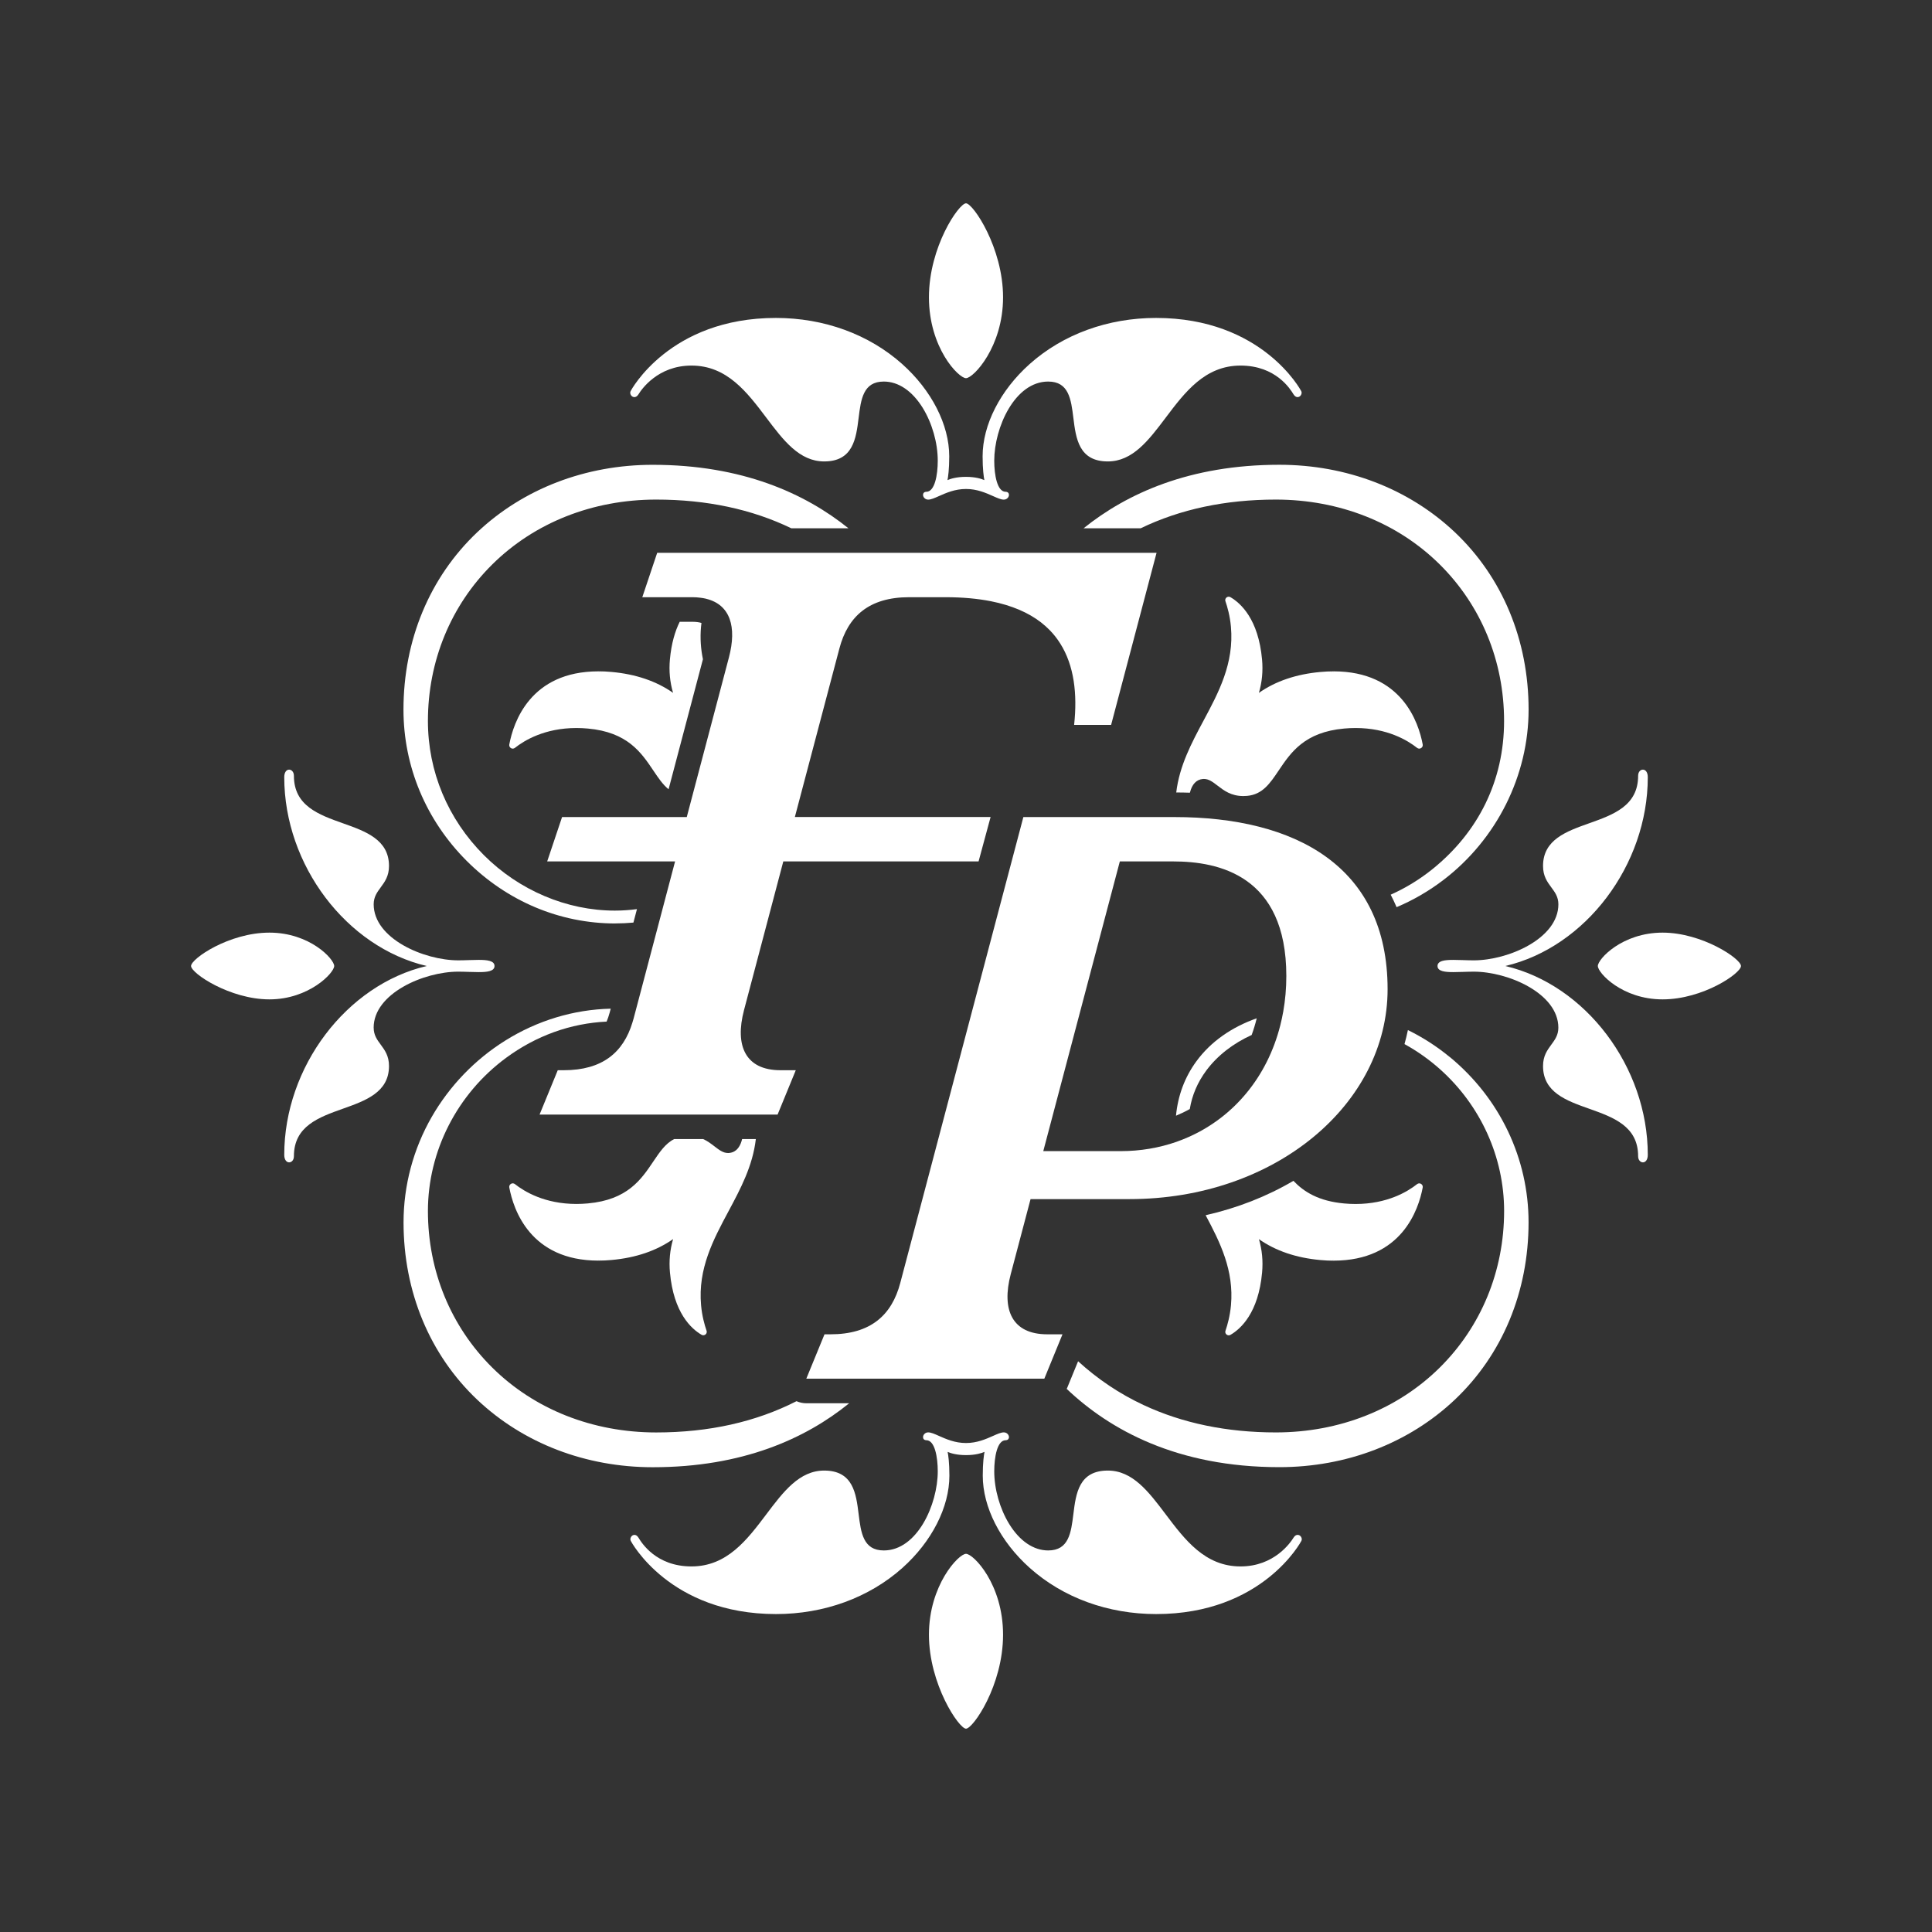
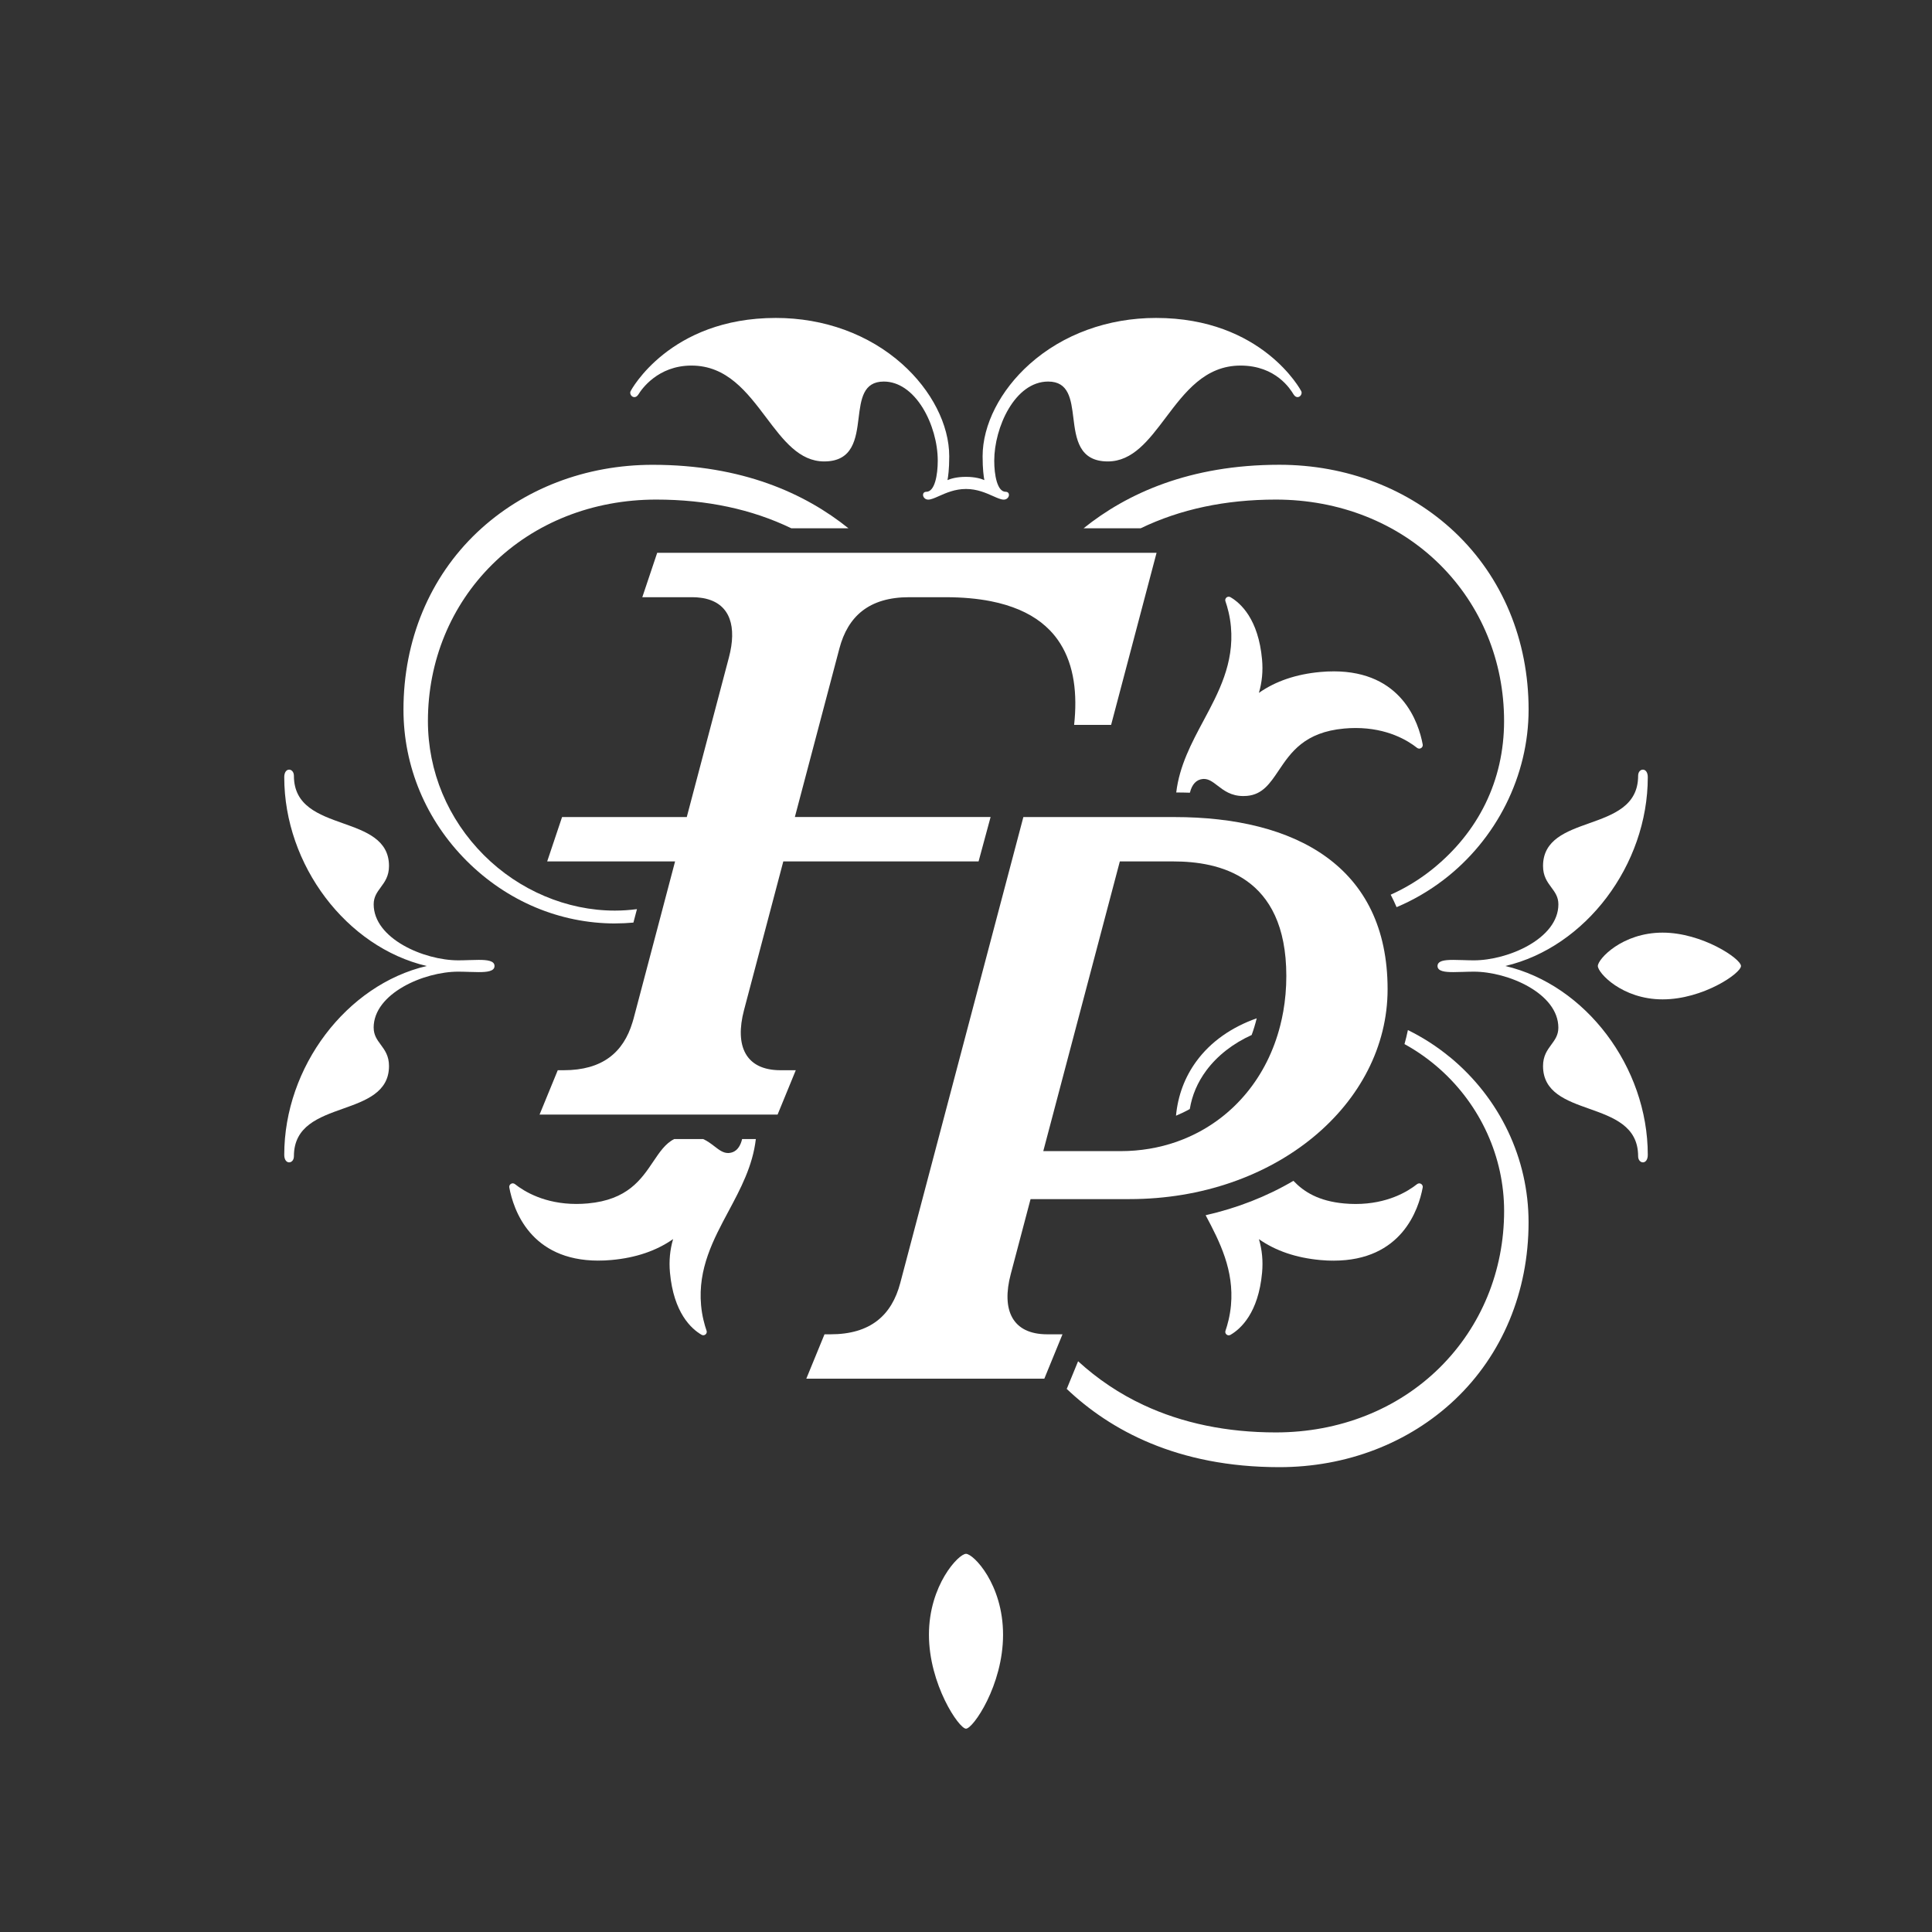
<svg xmlns="http://www.w3.org/2000/svg" id="Artwork" viewBox="0 0 550 550">
  <rect x="0" y="0" width="550" height="550" fill="#333333" stroke="none" />
  <defs>
    <style>
      .cls-1 {
        fill: #fff;
      }
    </style>
  </defs>
-   <path class="cls-1" d="M241.71,399.48h-12.17c-.98,0-1.92-.21-2.79-.59-11.57,5.9-24.91,8.9-39.94,8.9-18.07,0-34.65-6.56-46.67-18.46-11.81-11.7-18.32-27.53-18.32-44.58s8.32-33.34,22.26-43.61c8.55-6.3,18.39-9.83,28.61-10.31.33-.78.62-1.63.87-2.56l.3-1.12c-10.53.24-20.9,3.37-30.05,9.1-8.62,5.39-15.84,12.9-20.9,21.7-5.26,9.15-8.03,19.54-8.03,30.04,0,19.76,7.46,37.69,21,50.5,13.1,12.38,30.84,19.2,49.95,19.2,25.56,0,43.5-8.14,55.9-18.2Z" />
  <path class="cls-1" d="M215.16,324.27h-3.9c-.1.43-.22.83-.37,1.2-.68,1.69-1.8,2.62-3.32,2.76-.1,0-.21.01-.31.01-1.39,0-2.53-.87-3.84-1.88-.95-.73-1.97-1.51-3.22-2.09h-8.27c-2.49,1.25-4.12,3.67-5.94,6.37-3.44,5.12-7.34,10.93-18.65,11.95-1.09.1-2.18.15-3.24.15-9.04,0-14.85-3.54-17.51-5.65-.18-.14-.39-.22-.61-.22-.29,0-.58.14-.78.37-.19.23-.27.53-.21.83,1.16,6.25,5.97,20.8,25.36,20.8,1.21,0,2.48-.06,3.77-.18,6.88-.62,12.76-2.62,17.5-5.95-.9,3.04-1.2,6.23-.9,9.51,1.04,11.49,6.09,16.05,9.01,17.74.15.09.32.13.49.13.31,0,.61-.16.8-.42.18-.26.23-.58.12-.88-.56-1.62-1.29-4.2-1.56-7.25-.94-10.42,3.51-18.72,7.81-26.75,3.41-6.37,6.9-12.91,7.78-20.56ZM145.98,337.13s0,0,.01,0c-.01,0-.03,0-.04,0,.01,0,.02,0,.03,0ZM170.35,358.63c-.05,0-.1,0-.15,0,.41,0,.84-.01,1.27-.02-.37.01-.75.03-1.12.03ZM200.24,379.88s-.02,0-.03,0c-.03,0-.06,0-.09-.01.04,0,.08,0,.12,0Z" />
  <path class="cls-1" d="M275,442.34c-2.11,0-10.55,8.92-10.55,23.03s8.55,26.75,10.55,26.75,10.55-12.34,10.55-26.75-8.44-23.03-10.55-23.03Z" />
-   <path class="cls-1" d="M369.39,436.95c-.3,0-.75.14-1.15.79-.83,1.37-5.48,8.19-15.08,8.19-10.12,0-15.82-7.56-21.33-14.86-4.82-6.39-9.38-12.43-16.46-12.43-8.26,0-9.08,6.57-9.8,12.37-.66,5.33-1.29,10.37-7.17,10.37-4.18,0-8.12-2.68-11.11-7.54-2.66-4.34-4.25-9.94-4.25-14.99,0-4.08.85-8.85,3.25-8.85.36,0,.58-.14.7-.26.15-.15.24-.37.24-.61,0-.66-.59-1.36-1.47-1.36-.8,0-1.79.44-3.05,1-2.03.9-4.55,2.03-7.71,2.03s-5.68-1.13-7.71-2.03c-1.26-.56-2.25-1-3.05-1-.88,0-1.47.7-1.47,1.36,0,.24.08.46.24.61.12.12.33.26.7.26,2.4,0,3.25,4.77,3.25,8.85,0,9.41-5.84,22.53-15.36,22.53-5.88,0-6.51-5.04-7.17-10.37-.72-5.8-1.54-12.37-9.8-12.37-7.08,0-11.64,6.04-16.46,12.43-5.51,7.31-11.21,14.86-21.33,14.86s-14.25-6.82-15.08-8.19c-.4-.65-.84-.79-1.15-.79-.37,0-.73.21-.95.56-.23.36-.27.78-.11,1.12.1.21,11.07,20.86,41.36,20.86,13.7,0,26.47-4.66,35.95-13.11,8.4-7.49,13.41-17.32,13.41-26.29,0-3.73-.32-5.85-.5-6.77.78.35,2.5.92,5.25.92s4.46-.58,5.25-.92c-.18.91-.5,3.04-.5,6.77,0,8.97,5.01,18.8,13.41,26.29,9.48,8.46,22.24,13.11,35.95,13.11,30.29,0,41.26-20.65,41.36-20.86.16-.34.12-.76-.11-1.12-.22-.35-.58-.56-.95-.56ZM180.57,437.21s.03,0,.04,0c0,0,.01,0,.02,0-.02,0-.04,0-.06,0ZM369.37,437.2s.01,0,.02,0c.01,0,.03,0,.04,0-.02,0-.04,0-.06,0Z" />
  <path class="cls-1" d="M343.4,304.76c3.19-4.29,7.65-7.72,12.92-10.12.56-1.53,1.04-3.12,1.44-4.75-7.17,2.52-13.11,6.68-17.17,12.23-3.31,4.52-5.26,9.73-5.81,15.5,1.35-.56,2.66-1.19,3.93-1.9.64-3.94,2.22-7.63,4.7-10.97Z" />
  <path class="cls-1" d="M379.65,358.88c19.39,0,24.19-14.55,25.36-20.8.06-.3-.02-.6-.21-.83-.19-.23-.48-.37-.78-.37-.22,0-.43.08-.61.22-2.66,2.11-8.47,5.65-17.51,5.65-1.06,0-2.15-.05-3.24-.15-7.26-.66-11.46-3.29-14.45-6.44-7.58,4.46-16.02,7.76-24.99,9.79,4.1,7.69,8.11,15.7,7.21,25.64-.28,3.05-1,5.62-1.56,7.25-.1.3-.06.63.12.88.19.26.49.42.8.42.17,0,.34-.05.49-.13,2.92-1.69,7.97-6.25,9.01-17.74.3-3.28,0-6.47-.9-9.51,4.74,3.33,10.62,5.33,17.5,5.95,1.29.12,2.55.18,3.77.18ZM404.02,337.13s.02,0,.03,0c-.01,0-.03,0-.04,0,0,0,0,0,.01,0ZM379.8,358.62c-.05,0-.1,0-.15,0-.36,0-.74-.02-1.11-.03.43.01.85.02,1.26.02ZM349.78,379.89s-.02,0-.03,0c.04,0,.08,0,.12,0-.03,0-.06.01-.09.01Z" />
  <path class="cls-1" d="M412.78,300.97c-3.71-3.07-7.74-5.65-11.98-7.73-.28,1.34-.6,2.67-.97,3.99,3.57,1.96,6.95,4.34,10.07,7.12,11.62,10.35,18.29,25.08,18.29,40.39,0,17.05-6.51,32.89-18.32,44.58-12.03,11.91-28.6,18.46-46.67,18.46-13.92,0-26.58-2.62-37.64-7.79-6.84-3.19-13.08-7.38-18.65-12.47l-3.12,7.61c-.04.09-.09.17-.13.25,12.31,11.7,31.47,22.29,60.54,22.29,19.11,0,36.85-6.82,49.95-19.2,13.54-12.81,21-30.74,21-50.5,0-18.14-8.15-35.28-22.36-47.01Z" />
  <path class="cls-1" d="M293.4,341.36h28.16c41.51,0,73.46-27.11,73.46-59.75,0-35.07-26.33-49.01-60.67-49.01h-43.02l-7.87,29.77-27.18,102.89c-2.42,9.16-8.45,14.59-19.86,14.59h-1.7l-5.18,12.63h67.76l1.07-2.62,4.1-10.01h-4.34c-9.93,0-13.1-6.88-10.39-17.14l5.64-21.35ZM318.79,245.23h15.21c12.82,0,32.19,3.93,32.19,32.61,0,3.5-.3,6.87-.87,10.1-.24,1.36-.53,2.69-.86,3.99-3.71,14.66-13.19,25.95-25.88,31.66h0c-1.19.53-2.41,1.02-3.65,1.46-4.93,1.72-10.27,2.65-15.9,2.65h-22.03l21.79-82.46Z" />
-   <path class="cls-1" d="M275,107.66c2.11,0,10.55-8.92,10.55-23.03s-8.55-26.75-10.55-26.75-10.55,12.34-10.55,26.75,8.44,23.03,10.55,23.03Z" />
  <path class="cls-1" d="M180.61,113.05c.3,0,.75-.14,1.15-.79.83-1.37,5.48-8.19,15.08-8.19,10.12,0,15.82,7.56,21.33,14.86,4.82,6.39,9.38,12.43,16.46,12.43,8.26,0,9.08-6.57,9.8-12.37.66-5.33,1.29-10.37,7.17-10.37,4.18,0,8.12,2.68,11.11,7.54,2.66,4.34,4.25,9.94,4.25,14.99,0,4.08-.85,8.85-3.25,8.85-.36,0-.58.14-.7.26-.15.15-.24.37-.24.61,0,.66.59,1.36,1.47,1.36.8,0,1.79-.44,3.05-1,2.03-.9,4.55-2.03,7.71-2.03s5.68,1.13,7.71,2.03c1.26.56,2.25,1,3.05,1,.88,0,1.47-.7,1.47-1.36,0-.24-.08-.46-.24-.61-.12-.12-.33-.26-.7-.26-2.4,0-3.25-4.77-3.25-8.85,0-9.41,5.84-22.53,15.36-22.53,5.88,0,6.51,5.04,7.17,10.37.72,5.8,1.54,12.37,9.8,12.37,7.08,0,11.64-6.04,16.46-12.43,5.51-7.31,11.21-14.86,21.33-14.86s14.25,6.82,15.08,8.19c.4.65.84.79,1.15.79.37,0,.73-.21.95-.56.23-.36.27-.78.11-1.12-.1-.21-11.07-20.86-41.36-20.86-13.7,0-26.47,4.66-35.95,13.11-8.4,7.49-13.41,17.32-13.41,26.29,0,3.73.32,5.85.5,6.77-.78-.35-2.5-.93-5.25-.93s-4.46.58-5.25.93c.18-.91.5-3.04.5-6.77,0-8.97-5.01-18.8-13.41-26.29-9.48-8.46-22.24-13.11-35.95-13.11-30.29,0-41.26,20.65-41.36,20.86-.16.34-.12.76.11,1.12.22.35.58.56.95.56ZM369.43,112.79s-.03,0-.04,0c0,0-.01,0-.02,0,.02,0,.04,0,.06,0ZM180.63,112.8s-.01,0-.02,0c-.01,0-.03,0-.04,0,.02,0,.04,0,.06,0Z" />
  <path class="cls-1" d="M106.37,292.56c0-9.73,14.27-15.95,24.1-15.95,1.01,0,2.06.04,3.07.07.97.03,1.89.06,2.74.06,2.34,0,4.5-.21,4.5-1.74s-2.16-1.74-4.5-1.74c-.86,0-1.77.03-2.74.06-1.01.03-2.05.07-3.06.07-9.83,0-24.1-6.21-24.1-15.95,0-2.11.97-3.42,1.99-4.81,1.16-1.58,2.37-3.21,2.37-6.11,0-7.49-6.66-9.86-13.1-12.14-6.87-2.44-13.97-4.96-13.97-13.52,0-1.14-.7-1.76-1.36-1.76-.39,0-.74.2-.99.56-.26.38-.4.92-.4,1.58,0,25.05,17.73,48.42,40.56,53.76-22.83,5.34-40.56,28.72-40.56,53.76,0,1.48.7,2.14,1.39,2.14s1.36-.62,1.36-1.76c0-8.56,7.1-11.08,13.97-13.52,6.44-2.29,13.1-4.66,13.1-12.14,0-2.9-1.2-4.53-2.37-6.11-1.03-1.39-1.99-2.71-1.99-4.81ZM136.28,276.49c-.05,0-.11,0-.16,0,.08,0,.17,0,.25,0-.03,0-.06,0-.09,0ZM136.28,273.51s.06,0,.09,0c-.08,0-.17,0-.25,0,.05,0,.11,0,.16,0ZM82.3,219.35s0,0,0,0c0,0,0,0,.01,0,0,0-.02,0-.02,0ZM82.3,330.65s0,0,0,0c0,0,.01,0,.02,0,0,0,0,0-.01,0Z" />
-   <path class="cls-1" d="M95.14,275c0-1.97-6.93-9.5-18.44-9.5s-22.31,7.43-22.31,9.5,11.07,9.5,22.31,9.5,18.44-7.53,18.44-9.5Z" />
  <path class="cls-1" d="M175.16,262.88c1.76,0,3.48-.09,5.16-.24l1.01-3.83c-2.06.27-4.17.42-6.3.42-13.66,0-27.24-5.75-37.26-15.77-10.29-10.29-15.95-23.86-15.95-38.2,0-17.05,6.51-32.89,18.32-44.58,12.03-11.91,28.6-18.46,46.67-18.46,14.38,0,27.23,2.75,38.46,8.17h16.26c-12.29-9.88-30.18-18.07-55.72-18.07-19.11,0-36.85,6.82-49.95,19.2-13.54,12.81-21,30.74-21,50.5,0,16.16,6.39,31.44,17.98,43.04,11.5,11.5,26.53,17.83,42.32,17.83Z" />
-   <path class="cls-1" d="M170.35,191.12c-19.39,0-24.19,14.54-25.36,20.8-.06.3.02.6.21.83.19.23.48.37.78.37.22,0,.43-.08.61-.22,2.66-2.11,8.47-5.65,17.51-5.65,1.06,0,2.15.05,3.24.15,11.31,1.02,15.21,6.83,18.65,11.95,1.4,2.08,2.69,4,4.34,5.34l9.78-37.02c-.6-2.92-.84-5.98-.54-9.26.03-.36.07-.72.12-1.07-.67-.21-1.55-.33-2.59-.33h-3.6c-1.31,2.64-2.37,6.11-2.79,10.72-.3,3.28,0,6.47.9,9.51-4.74-3.33-10.62-5.33-17.5-5.95-1.29-.12-2.55-.18-3.77-.18ZM145.98,212.87s-.02,0-.03,0c.01,0,.03,0,.04,0,0,0,0,0-.01,0ZM170.2,191.38c.05,0,.1,0,.15,0,.36,0,.74.02,1.11.03-.43-.01-.85-.02-1.27-.02Z" />
  <path class="cls-1" d="M473.31,265.5c-11.52,0-18.44,7.53-18.44,9.5s6.93,9.5,18.44,9.5,22.31-7.43,22.31-9.5-11.07-9.5-22.31-9.5Z" />
  <path class="cls-1" d="M428.53,275c22.83-5.34,40.56-28.72,40.56-53.76,0-1.48-.7-2.14-1.39-2.14s-1.36.62-1.36,1.76c0,8.56-7.1,11.08-13.97,13.52-6.44,2.29-13.1,4.65-13.1,12.14,0,2.9,1.2,4.53,2.37,6.11,1.03,1.39,2,2.71,2,4.81,0,9.73-14.27,15.95-24.1,15.95-1.01,0-2.06-.04-3.07-.07-.97-.03-1.89-.06-2.74-.06-1.43,0-2.42.09-3.11.29-.92.27-1.39.75-1.39,1.45,0,1.53,2.16,1.74,4.5,1.74.86,0,1.77-.03,2.74-.06,1.01-.03,2.05-.07,3.06-.07,9.83,0,24.1,6.21,24.1,15.95,0,2.11-.97,3.42-1.99,4.81-1.16,1.58-2.37,3.21-2.37,6.11,0,7.49,6.66,9.86,13.1,12.14,6.87,2.44,13.97,4.96,13.97,13.52,0,1.14.7,1.76,1.36,1.76.69,0,1.39-.66,1.39-2.14,0-25.05-17.73-48.42-40.56-53.76ZM467.7,219.35s0,0,0,0c0,0-.02,0-.02,0,0,0,0,0,.01,0ZM413.72,276.49s-.06,0-.09,0c.08,0,.17,0,.25,0-.05,0-.11,0-.16,0ZM413.63,273.51s.06,0,.09,0c.05,0,.11,0,.16,0-.08,0-.17,0-.25,0ZM467.71,330.65s0,0,0,0c0,0,0,0-.01,0,0,0,.01,0,.02,0Z" />
  <path class="cls-1" d="M308.47,150.39h16.26c11.24-5.42,24.09-8.17,38.46-8.17,18.07,0,34.65,6.56,46.67,18.46,11.81,11.7,18.32,27.53,18.32,44.58s-7.39,31.64-20.27,42.07c-3.71,3-7.76,5.47-12.01,7.37.6,1.15,1.16,2.34,1.68,3.55,4.68-1.97,9.16-4.56,13.33-7.74,15.18-11.58,24.25-29.71,24.25-48.5,0-19.76-7.46-37.69-21-50.5-13.1-12.38-30.84-19.2-49.95-19.2-25.54,0-43.43,8.19-55.72,18.07Z" />
  <path class="cls-1" d="M334.85,225.6c1.31,0,2.61.03,3.89.07.59-2.4,1.83-3.74,3.69-3.91.1,0,.21-.01.31-.01h0c1.39,0,2.53.87,3.84,1.88,1.82,1.4,3.88,2.99,7.37,2.99.35,0,.72-.02,1.09-.05,4.38-.4,6.51-3.56,8.97-7.22,3.44-5.12,7.34-10.93,18.65-11.95,1.09-.1,2.18-.15,3.24-.15,9.04,0,14.85,3.54,17.51,5.65.18.14.39.22.61.22.29,0,.58-.14.78-.37.19-.23.27-.53.21-.83-1.16-6.25-5.97-20.8-25.36-20.8-1.21,0-2.48.06-3.77.18-6.88.62-12.76,2.62-17.5,5.95.9-3.04,1.2-6.23.9-9.51-1.04-11.49-6.09-16.05-9.01-17.74-.15-.09-.32-.13-.49-.13-.32,0-.61.16-.8.42-.18.26-.23.58-.12.88.56,1.62,1.29,4.2,1.56,7.25.94,10.42-3.51,18.72-7.81,26.75-3.39,6.33-6.86,12.84-7.76,20.44ZM404.02,212.87s0,0-.01,0c.01,0,.03,0,.04,0-.01,0-.02,0-.03,0ZM379.65,191.37c.05,0,.1,0,.15,0-.42,0-.84.01-1.27.02.38-.01.75-.03,1.12-.03ZM355.01,226.33c-.37.03-.72.05-1.06.05-.04,0-.07,0-.1,0,.37,0,.76,0,1.17-.04ZM349.76,170.12s.02,0,.03,0c.03,0,.06,0,.09.01-.04,0-.08,0-.12,0Z" />
  <path class="cls-1" d="M222.95,245.23h55.63l1.71-6.32,1.71-6.32h-55.72l12.68-47.99c2.42-9.16,8.45-14.59,19.86-14.59h10.32c4.86,0,9.15.4,12.92,1.14,1.51.3,2.93.65,4.28,1.06s2.61.87,3.8,1.37c1.19.51,2.3,1.07,3.34,1.67s2,1.26,2.9,1.95c.89.7,1.72,1.44,2.48,2.22,1.14,1.17,2.12,2.43,2.97,3.78,3.96,6.28,4.9,14.34,3.95,23.16h0s0,0,0,0h10.53l12.94-48.99h-142.16l-2.12,6.32-2.12,6.32h.16c.1,0,.26,0,.45,0,.58,0,1.55,0,2.69,0h3.16c.44,0,.89,0,1.34,0h2.57c.2,0,.4,0,.59,0h3.31c.83,0,1.59.06,2.33.16.47.06.92.13,1.36.23,0,0,0,0,0,0,0,0,0,0,0,0,.1.02.2.05.3.08,6.74,1.69,8.7,7.95,6.4,16.67l-3.19,12.08h0s-7.15,27.07-7.15,27.07h0s-.07.26-.07.26h0l-1.59,6.03h-35.5l-2.12,6.32-2.12,6.32h13.65s9.1,0,9.1,0c1.12,0,2.21,0,3.26,0h10.4l-3.14,11.9-1.13,4.29-6.87,26.01-.7,2.64c-.09.33-.19.65-.29.98h0c-2.59,8.57-8.57,13.62-19.57,13.62h-1.7l-5.18,12.63h0s67.76,0,67.76,0l5.18-12.63h0s-4.34,0-4.34,0c-9.93,0-13.1-6.88-10.39-17.14l11.17-42.27Z" />
</svg>